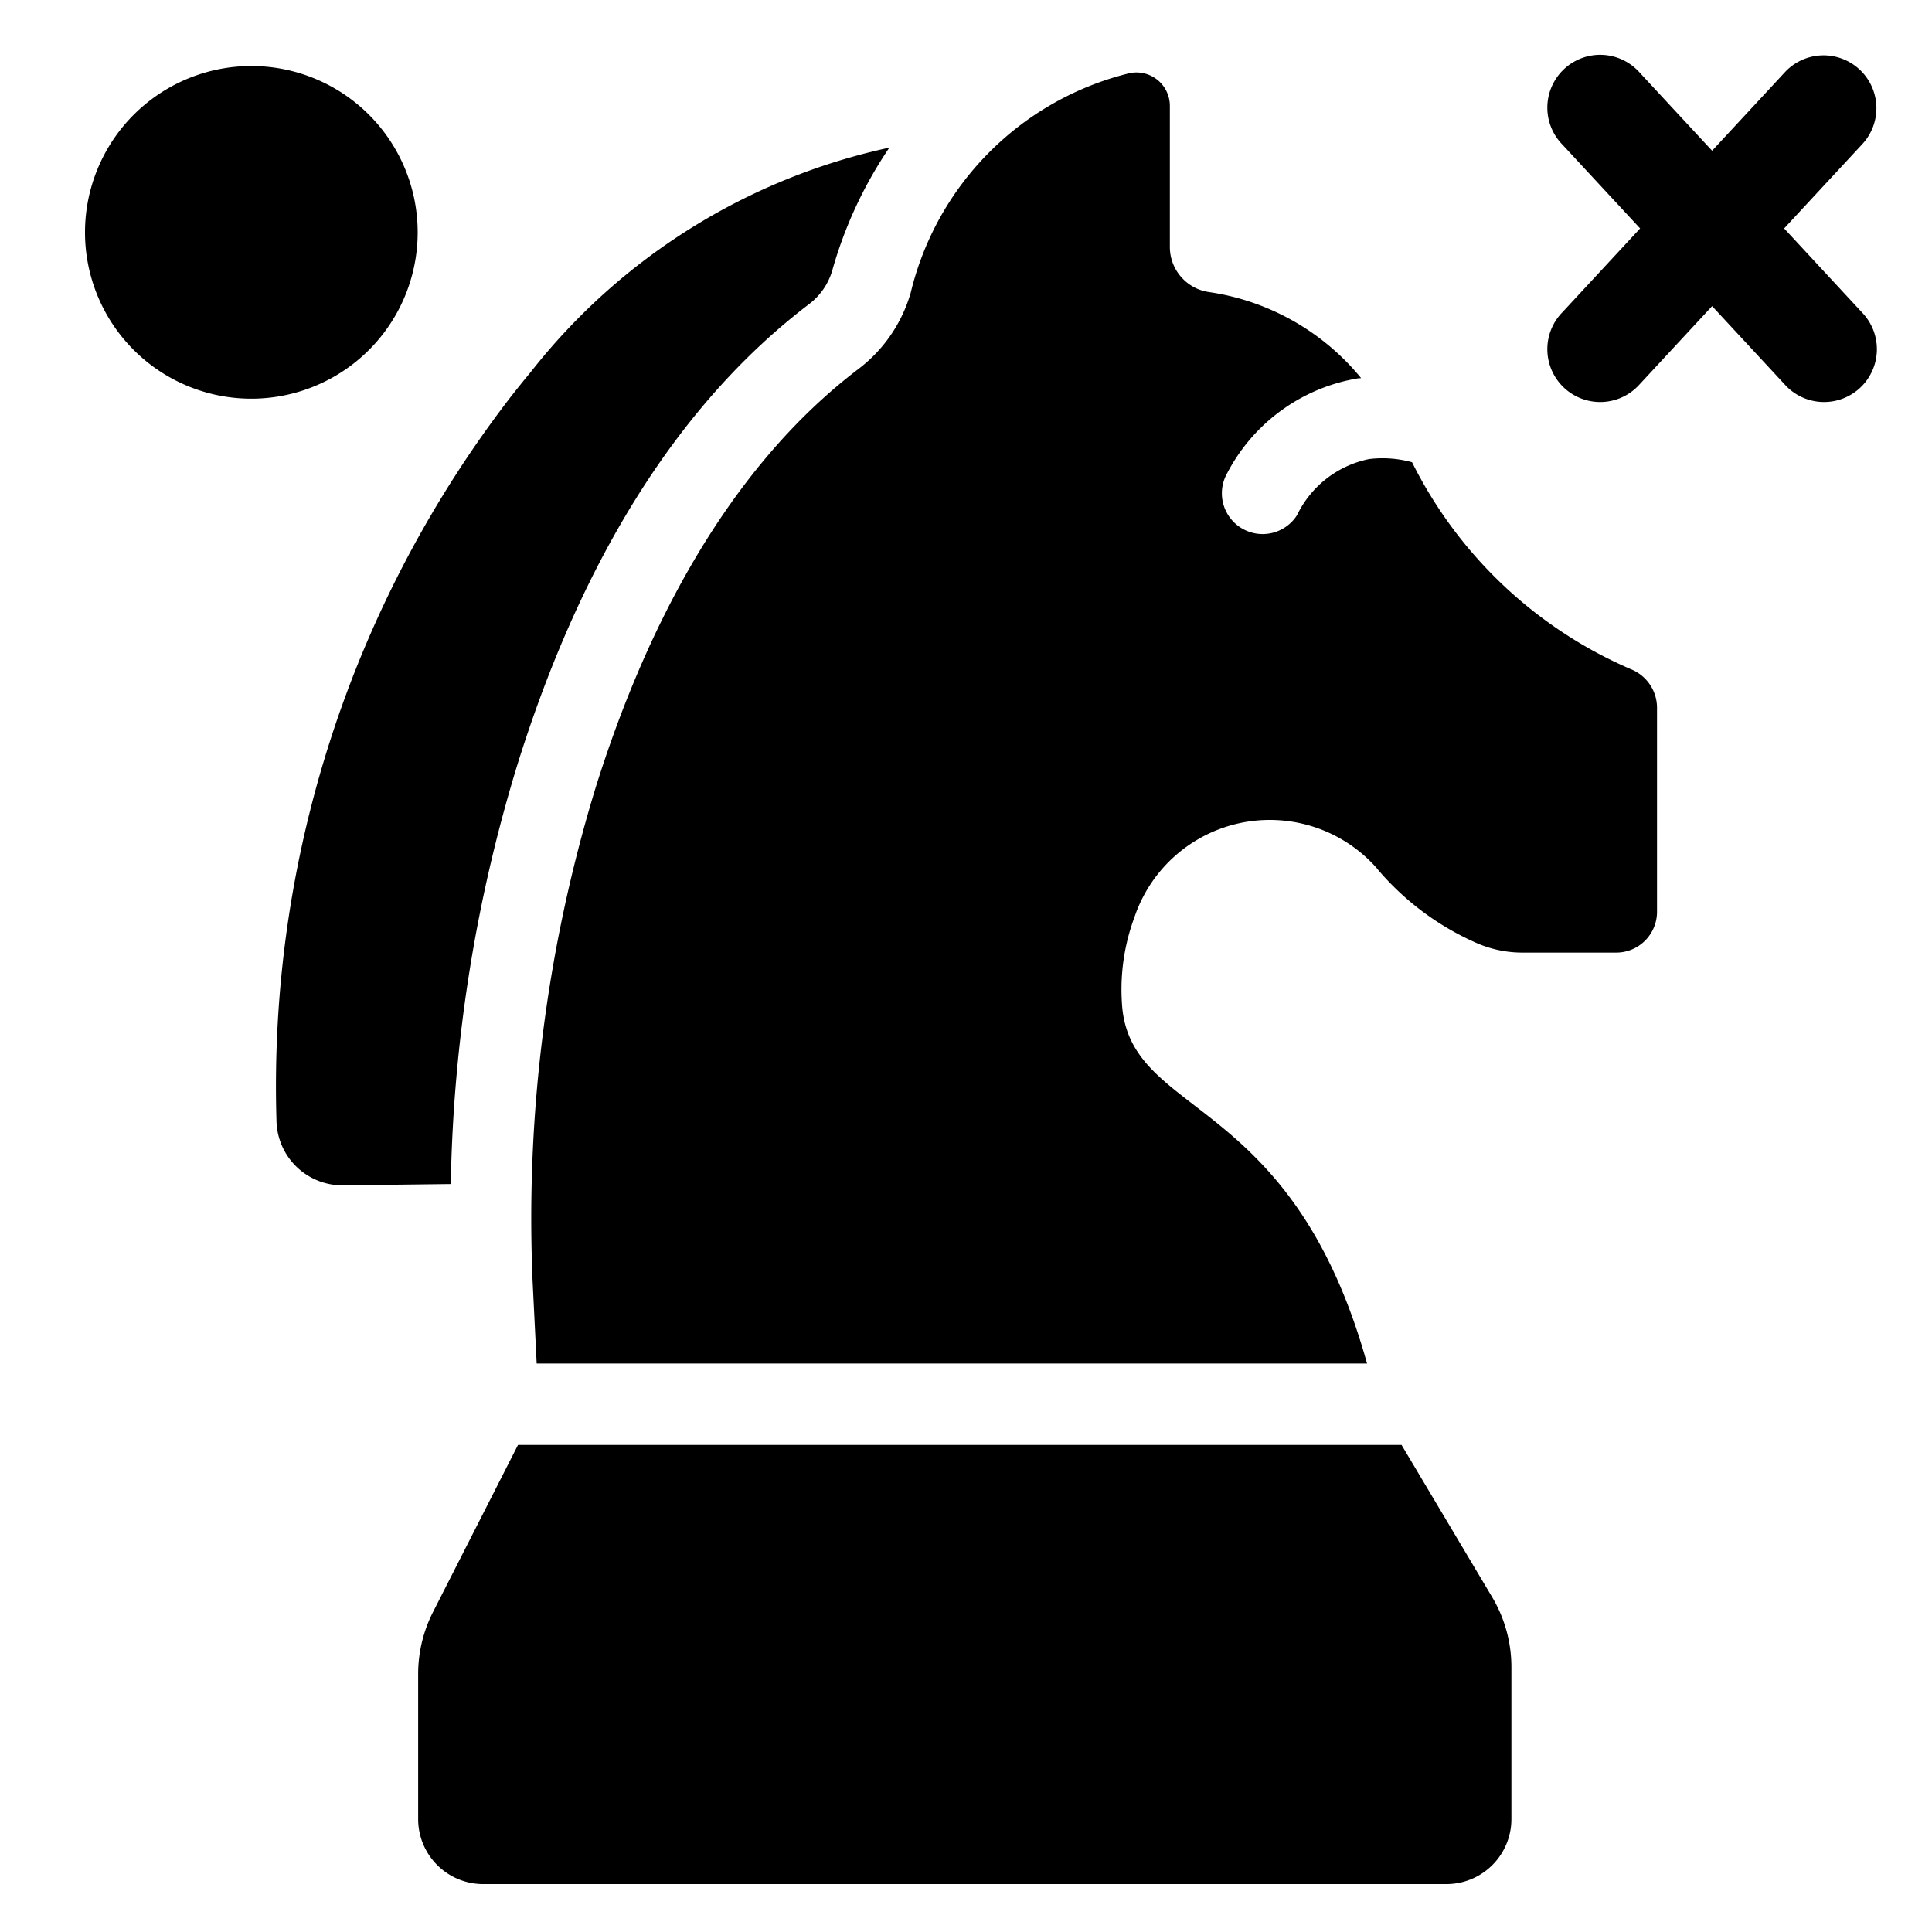
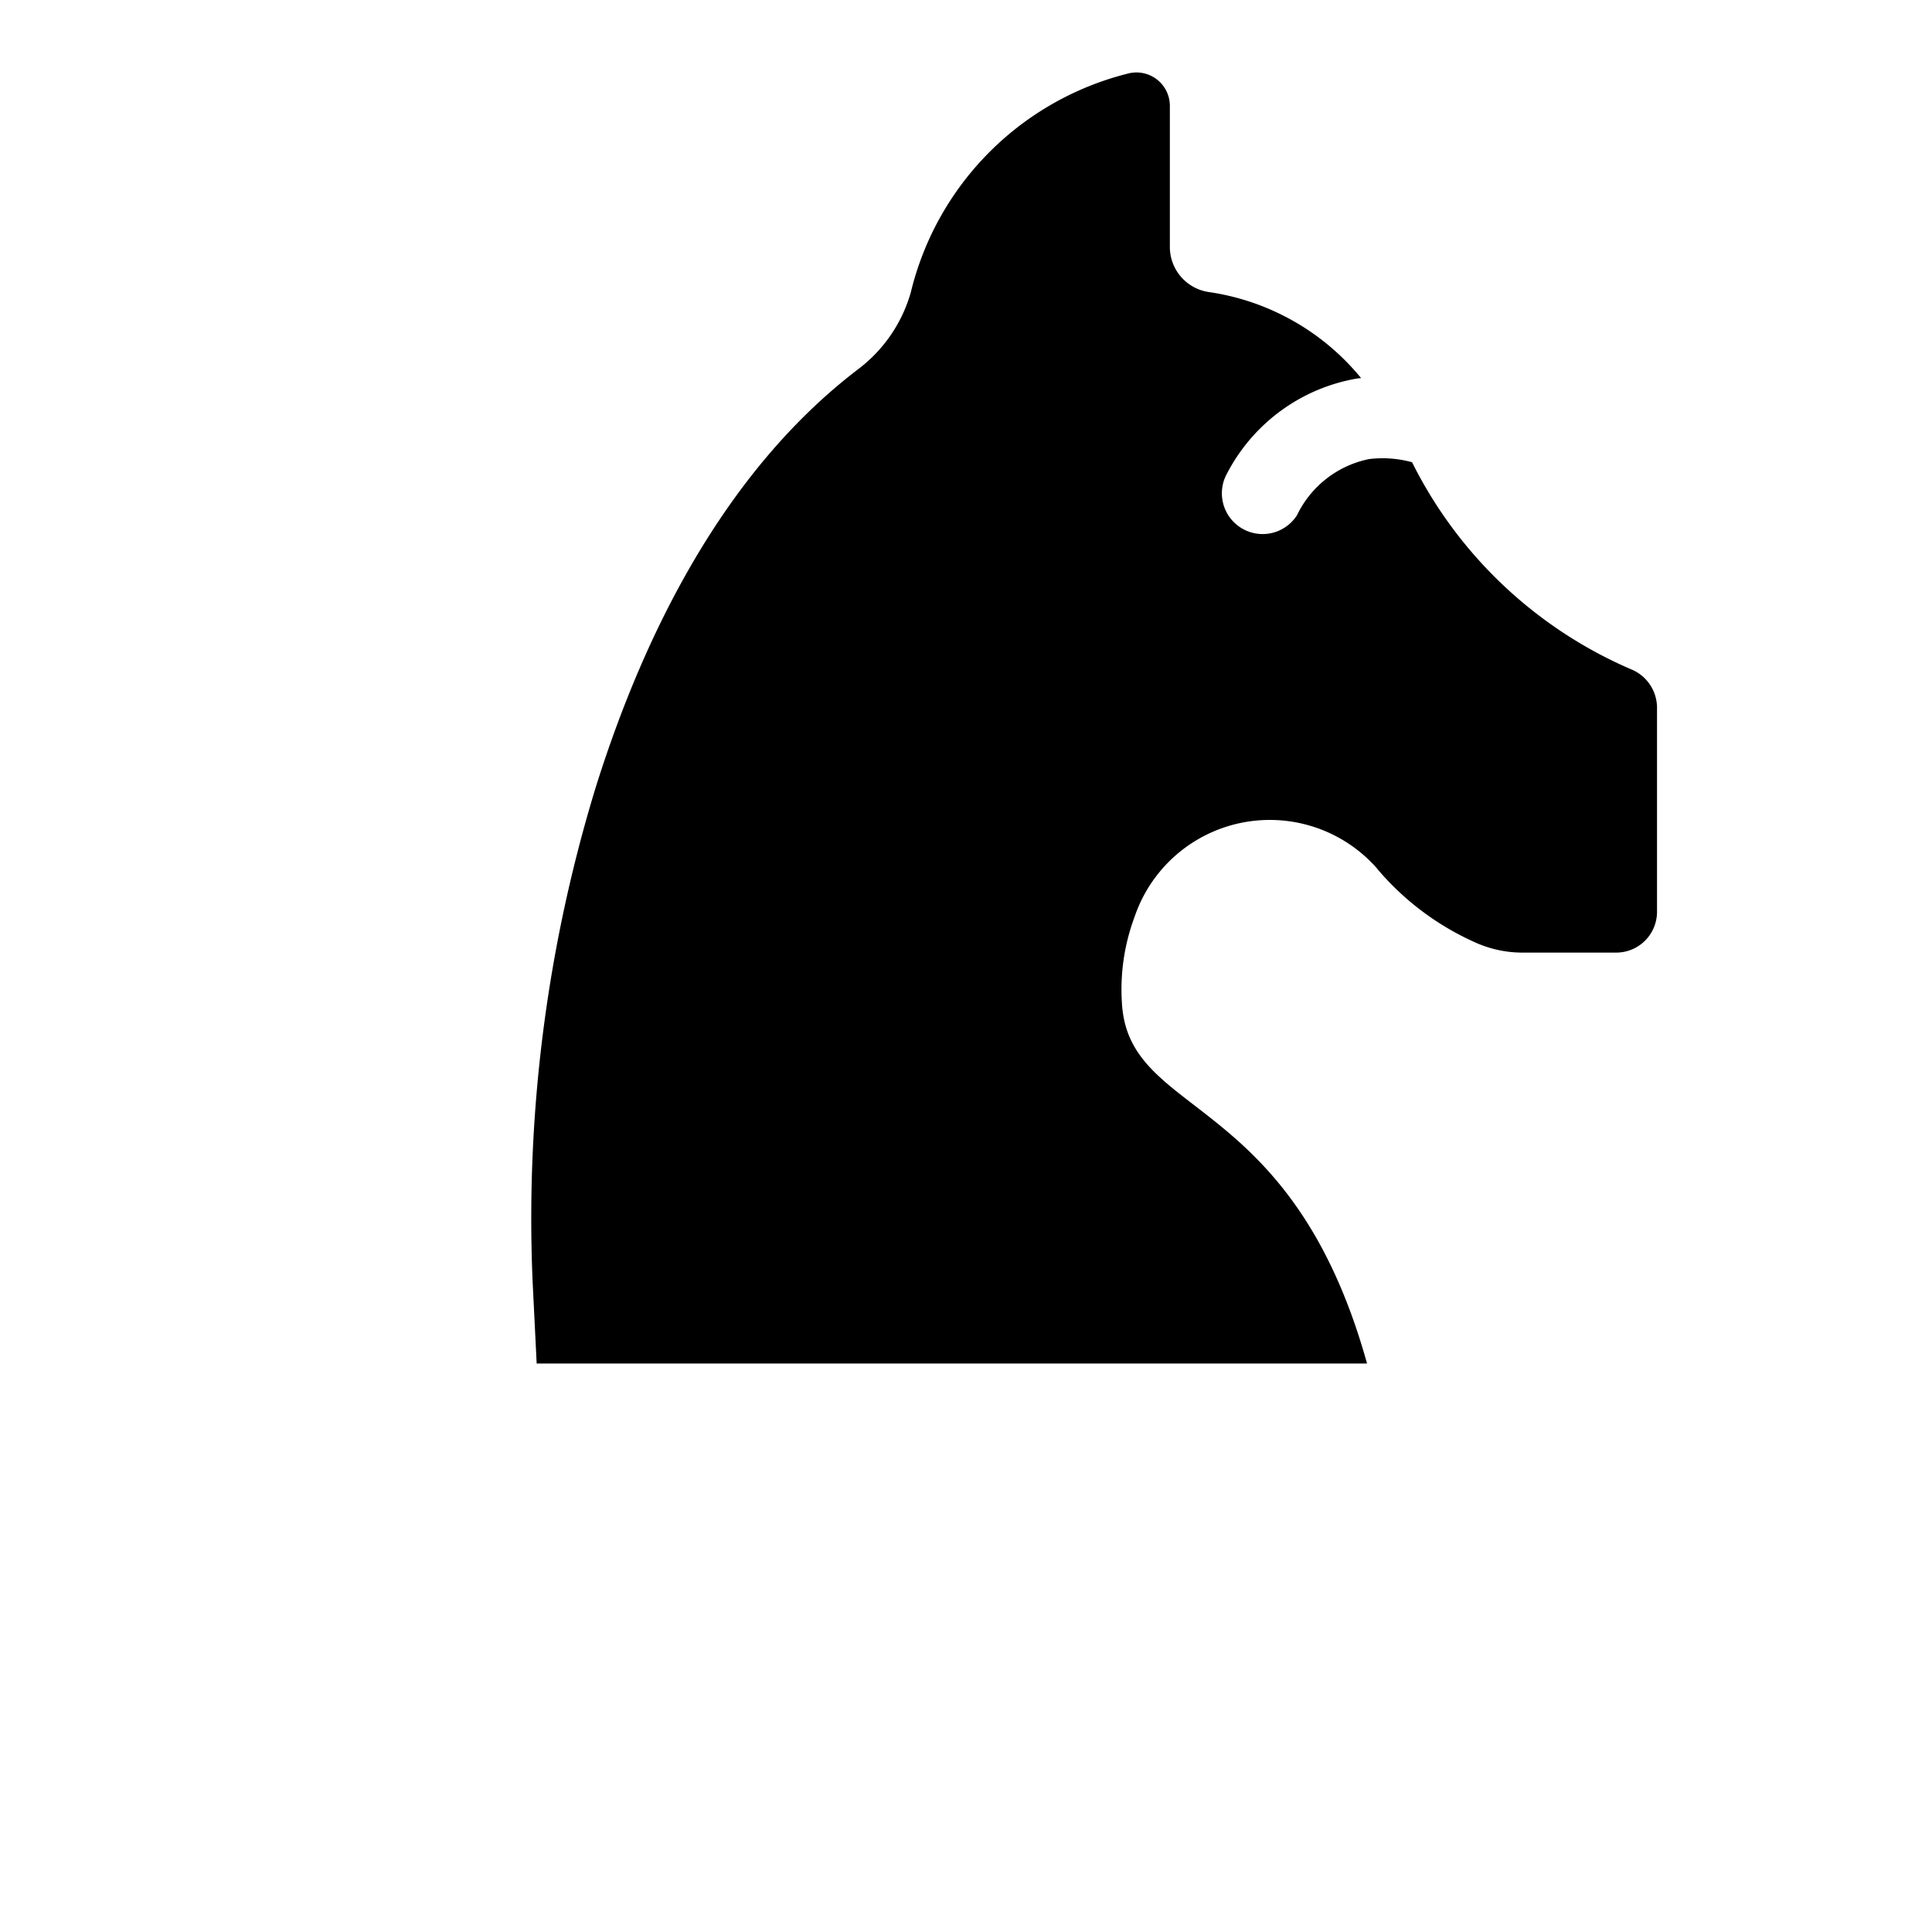
<svg xmlns="http://www.w3.org/2000/svg" viewBox="0 0 64 64">
  <g id="Strategy_formulation">
-     <path d="M59.102,7.567l2.58-2.783A1.75,1.75,0,1,0,59.115,2.405L56.716,4.993l-2.399-2.588a1.75,1.75,0,1,0-2.566,2.379l2.58,2.783-2.58,2.783a1.75,1.75,0,1,0,2.566,2.379l2.399-2.588,2.399,2.588A1.75,1.75,0,1,0,61.681,10.35Z" />
-     <path d="M17.168,25.238c2.148-6.828,5.386-11.927,9.623-15.156A2.154,2.154,0,0,0,27.573,8.95a13.992,13.992,0,0,1,1.888-4.059,20.641,20.641,0,0,0-11.886,7.442q-.343.412-.69.857A37.422,37.422,0,0,0,9.159,37.118l0,.015a2.184,2.184,0,0,0,2.209,2.133l3.565-.043A50.292,50.292,0,0,1,17.168,25.238Z" />
    <path d="M54.02,22.166a14.513,14.513,0,0,1-7.244-6.854,3.703,3.703,0,0,0-1.422-.105,3.401,3.401,0,0,0-2.388,1.858A1.35,1.35,0,0,1,40.65,15.679a5.995,5.995,0,0,1,4.328-3.144c.037-.005.074-.005.111-.009a8.002,8.002,0,0,0-5.048-2.852,1.51,1.51,0,0,1-1.288-1.504V3.505a1.106,1.106,0,0,0-1.352-1.077,9.863,9.863,0,0,0-7.229,7.255,4.852,4.852,0,0,1-1.744,2.547c-4.457,3.396-7.11,8.816-8.684,13.819a48.807,48.807,0,0,0-2.1,16.412l.134,2.707H45.285c-2.526-9.069-7.903-8.093-8.12-11.943a6.88,6.88,0,0,1,.418-2.849,4.73,4.73,0,0,1,7.998-1.647q.037.043.072.088a9.099,9.099,0,0,0,3.22,2.404,3.785,3.785,0,0,0,1.58.335h3.086a1.352,1.352,0,0,0,1.352-1.352V23.43A1.38,1.38,0,0,0,54.02,22.166Z" />
-     <path d="M13.836,7.697a5.51,5.51,0,1,0-5.51,5.51A5.51,5.51,0,0,0,13.836,7.697Z" />
-     <path d="M46.429,47.866h-29.27L14.343,53.403a4.526,4.526,0,0,0-.491,2.051V60.26a2.154,2.154,0,0,0,2.153,2.153H47.914A2.153,2.153,0,0,0,50.067,60.26v-5.038a4.523,4.523,0,0,0-.637-2.315Z" />
  </g>
</svg>